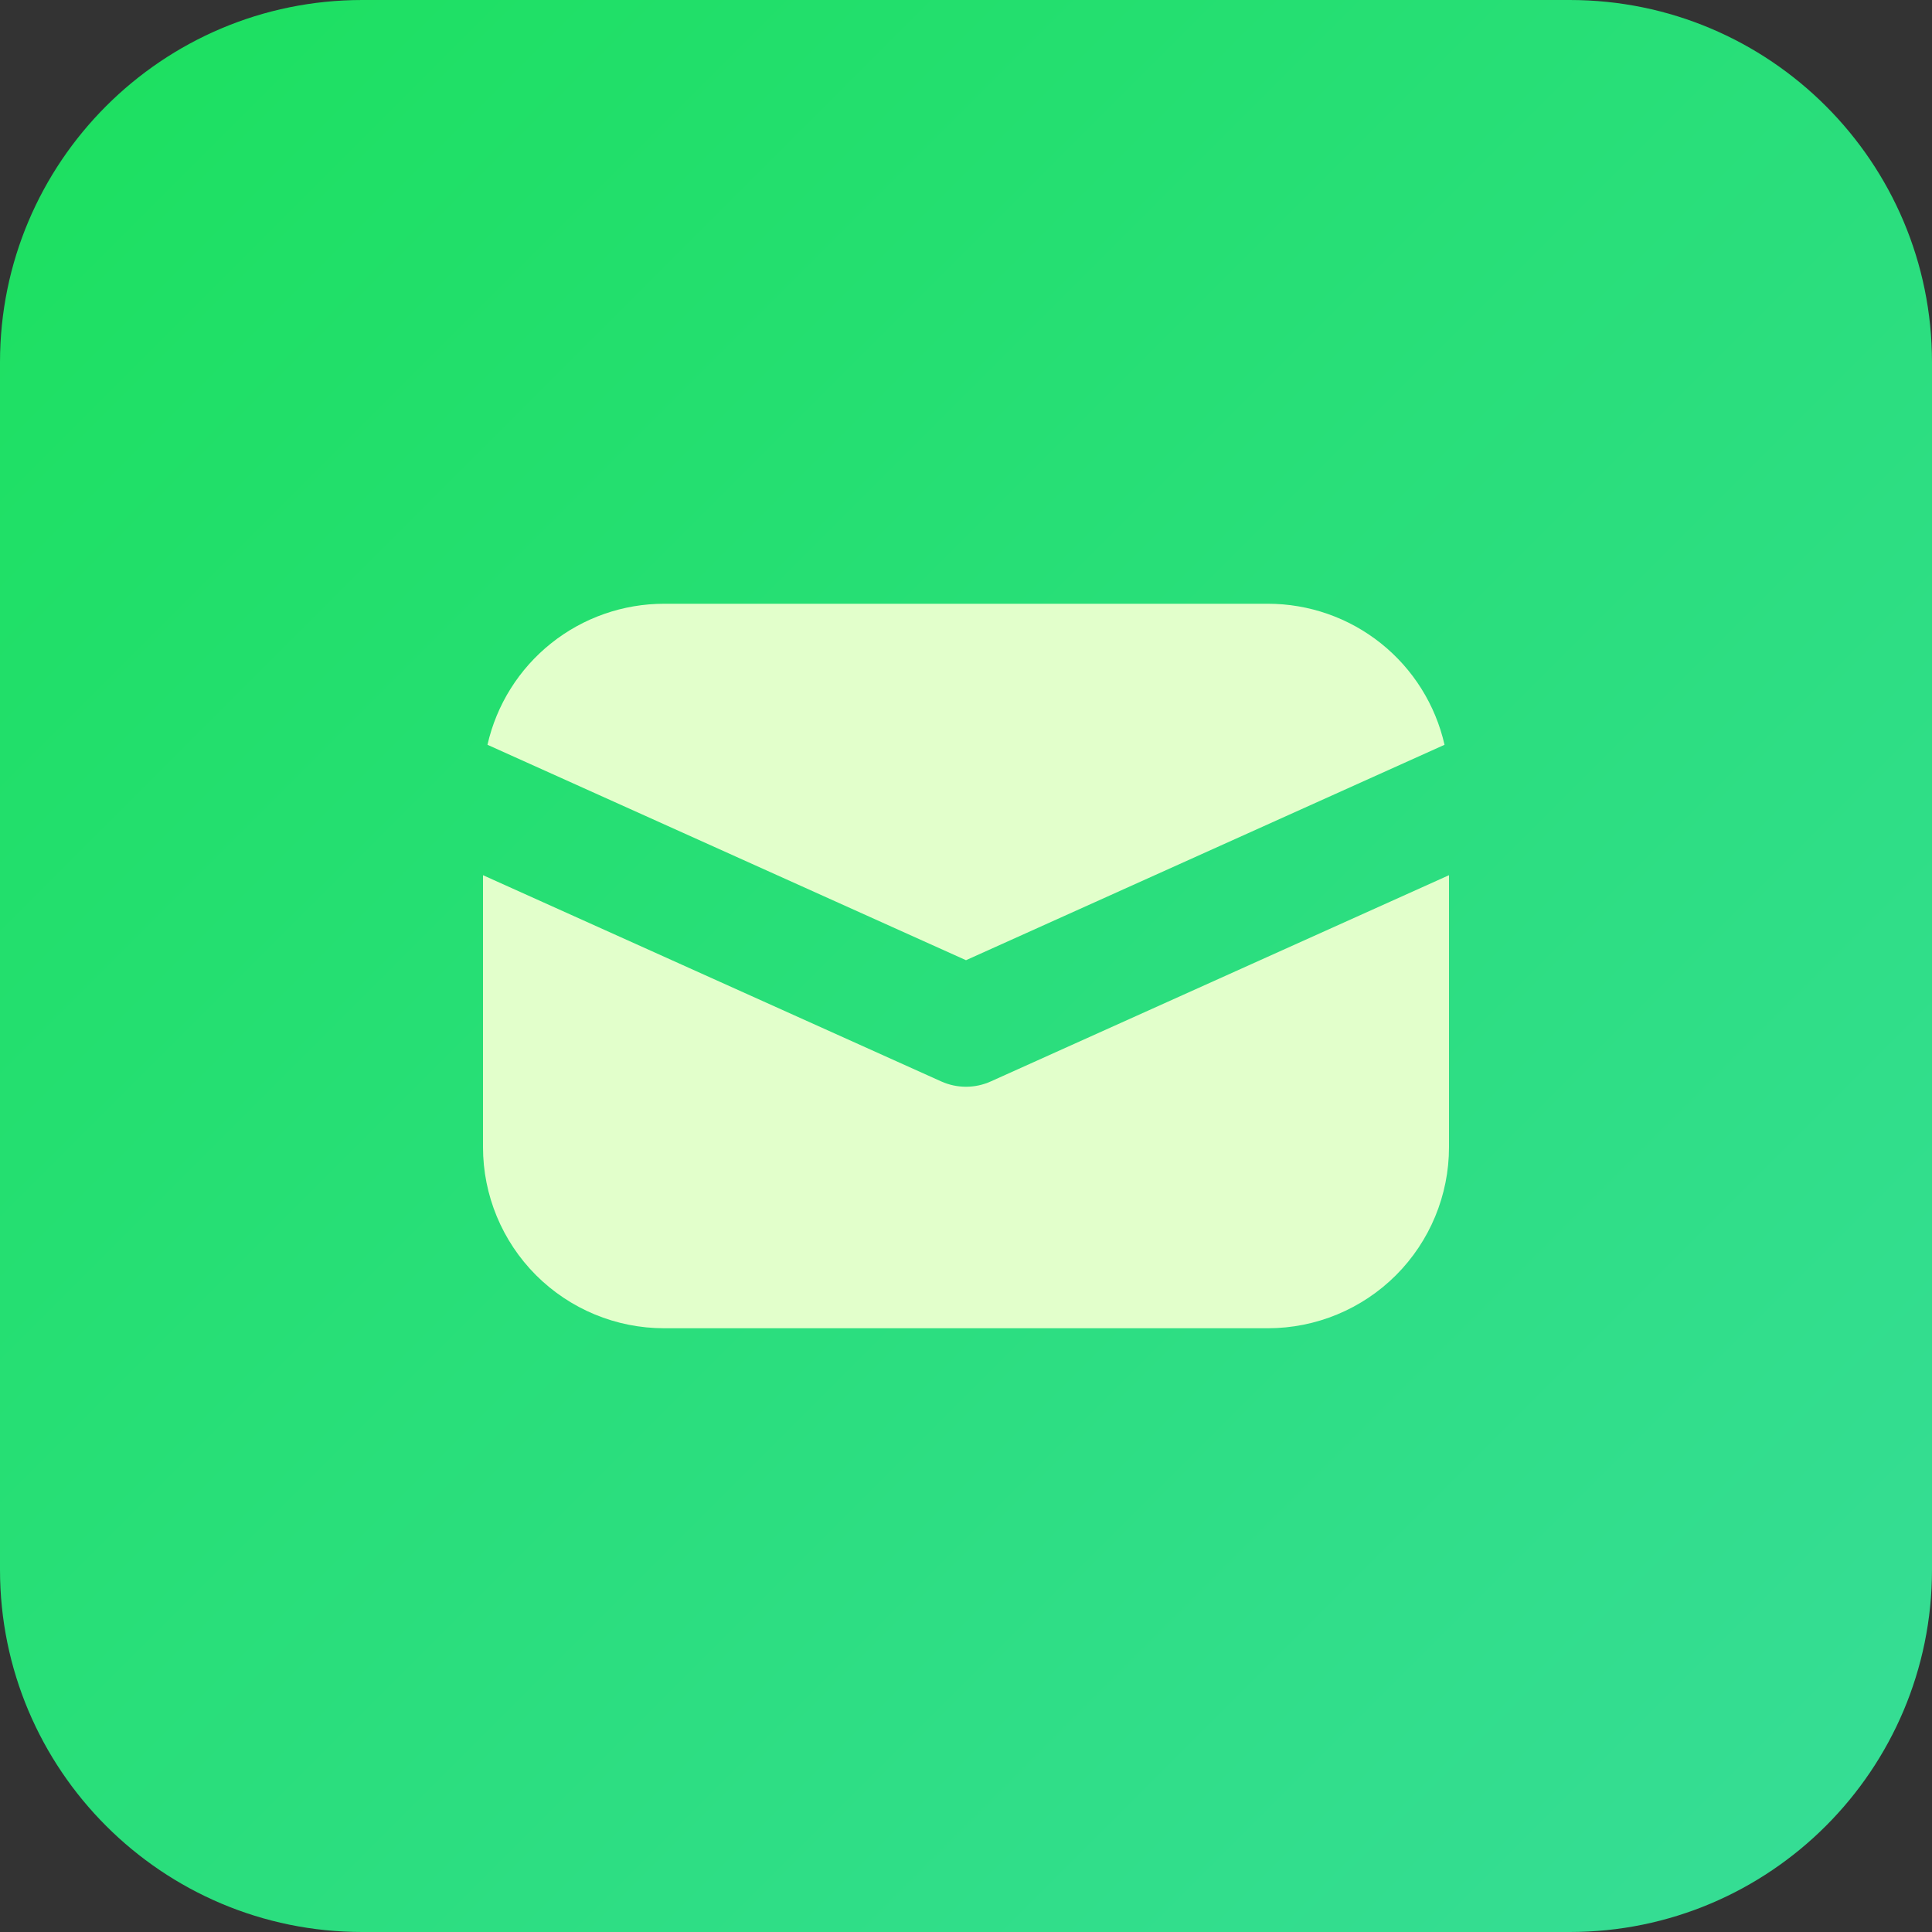
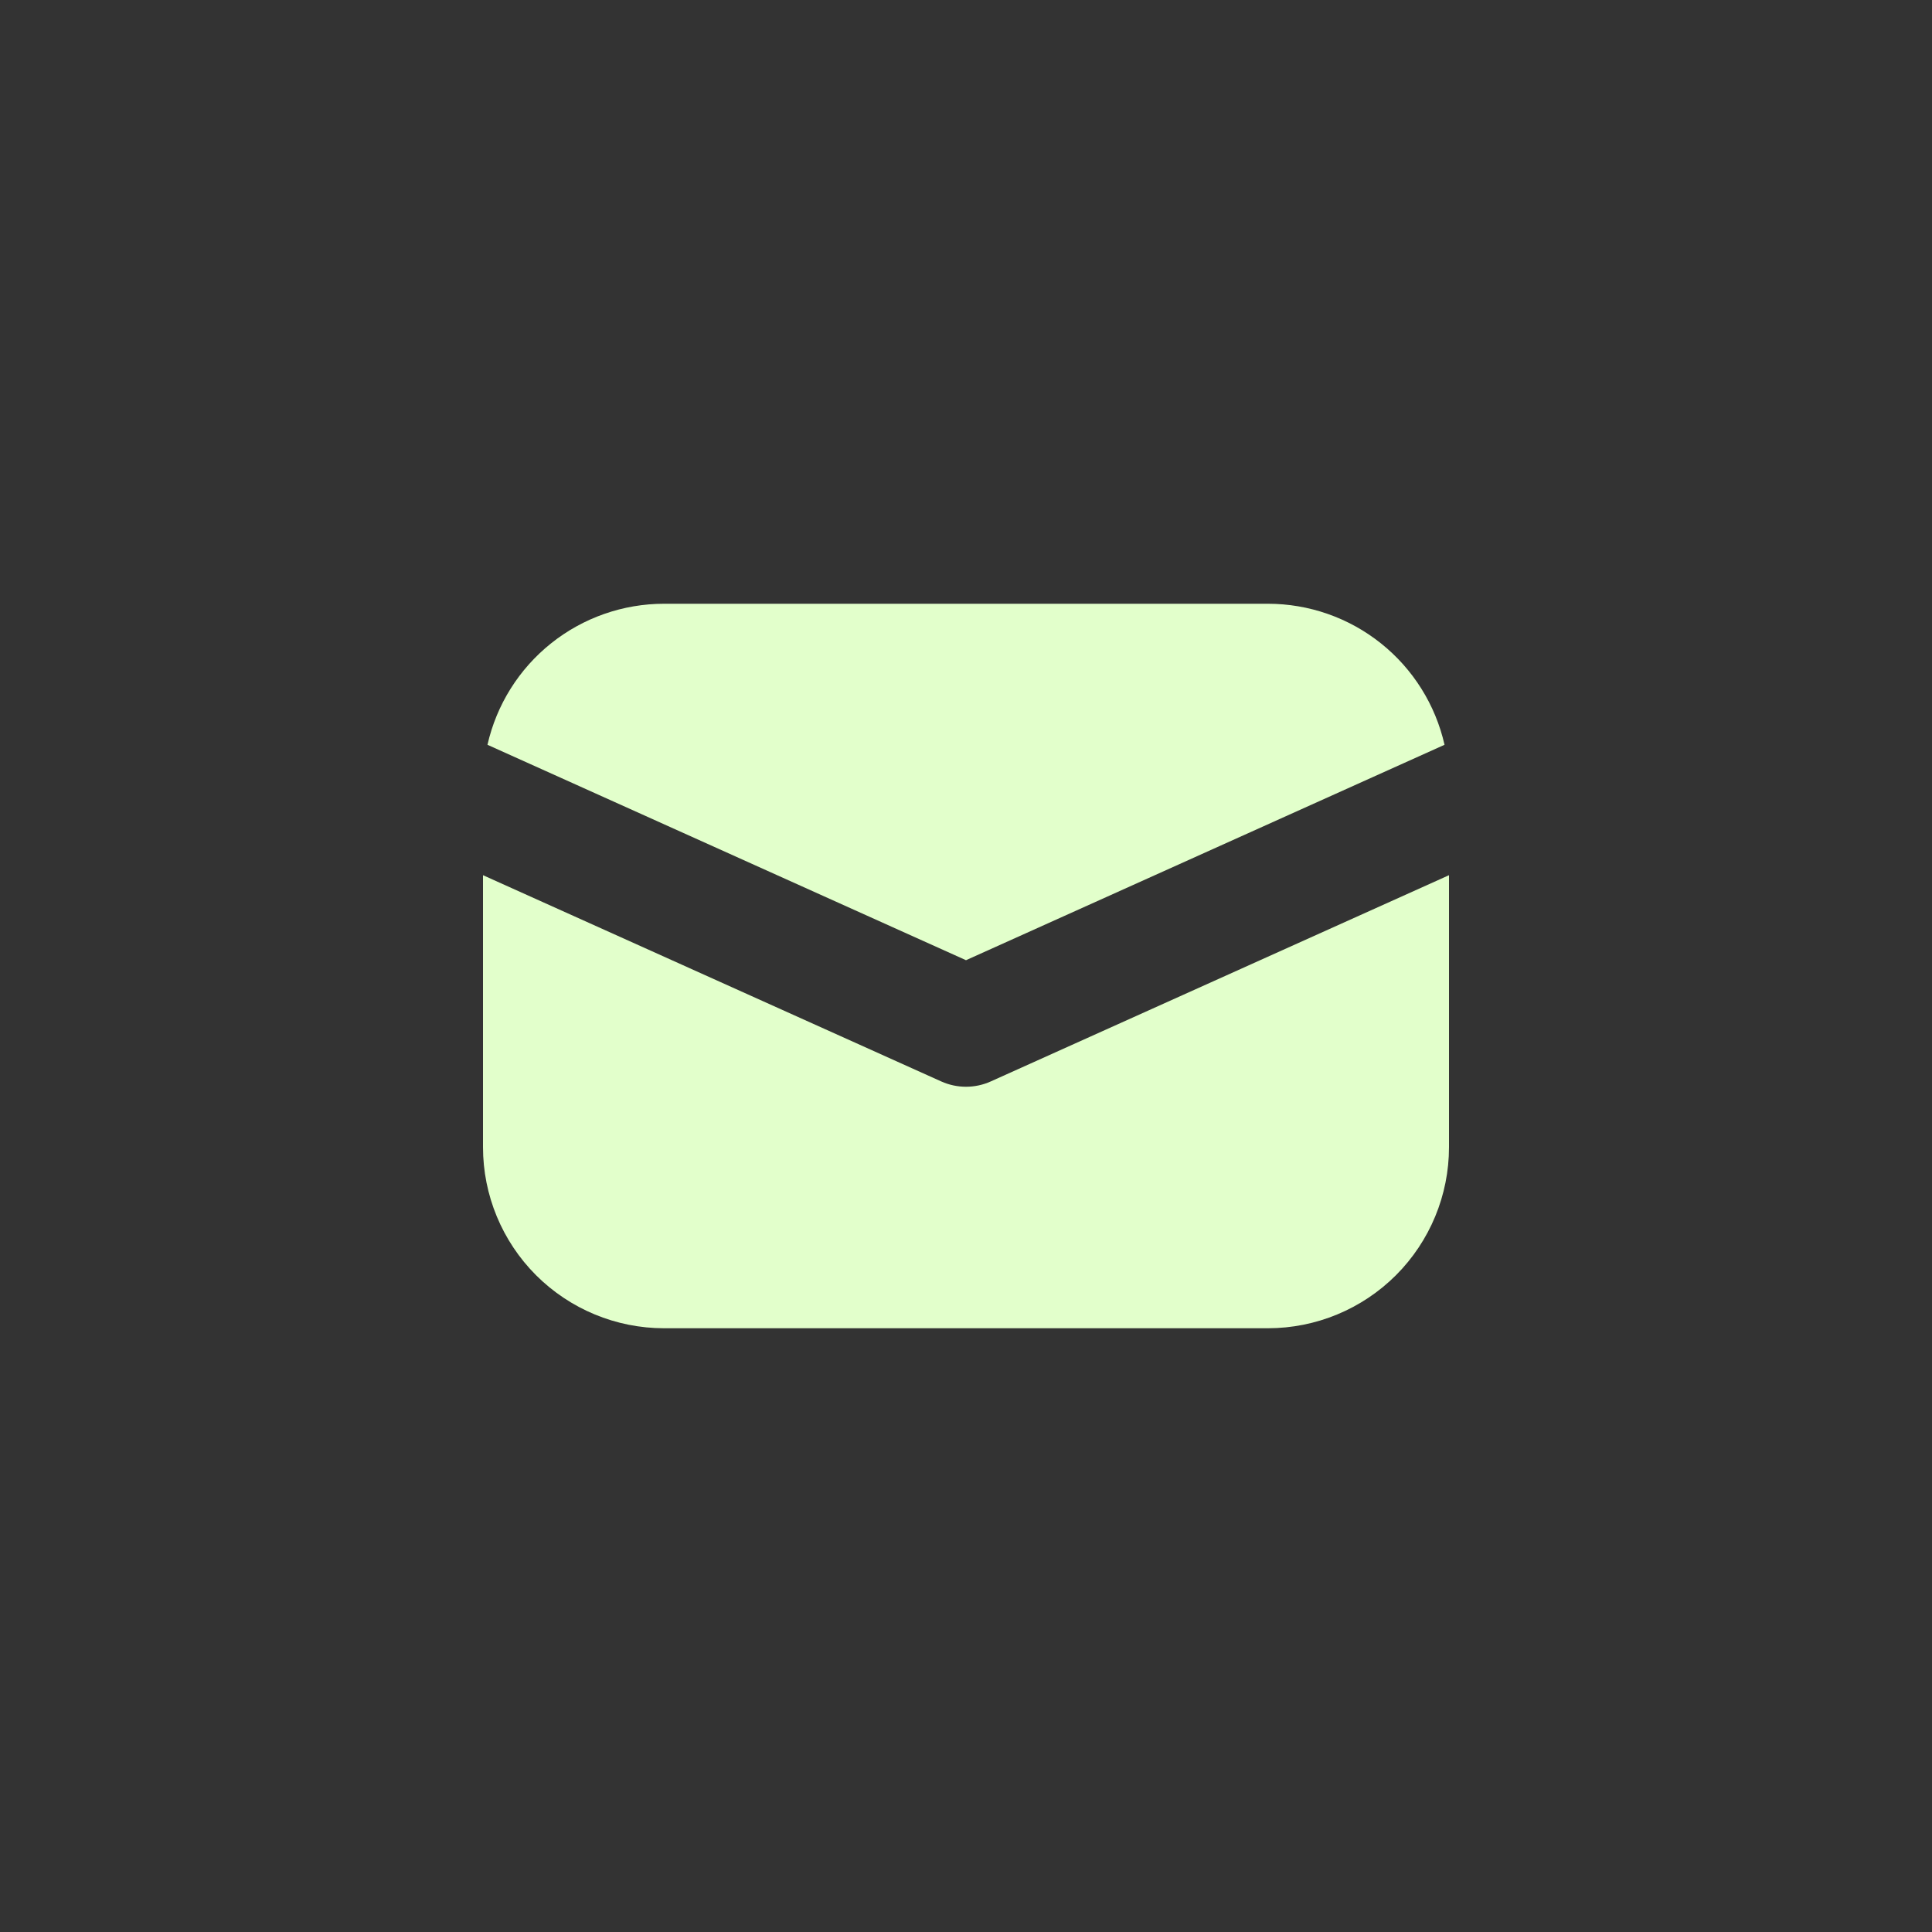
<svg xmlns="http://www.w3.org/2000/svg" width="64" height="64" viewBox="0 0 64 64" fill="none">
  <rect x="0" y="0" width="64" height="64" fill="#333333" stroke="none" />
-   <path d="M0 12C0 5.373 5.373 0 12 0H52C58.627 0 64 5.373 64 12V52C64 58.627 58.627 64 52 64H12C5.373 64 0 58.627 0 52V12Z" fill="url(#paint0_linear_5424_24325)" />
  <path d="M16 28.992V38C16 39.591 16.632 41.117 17.757 42.243C18.883 43.368 20.409 44 22 44H42C43.591 44 45.117 43.368 46.243 42.243C47.368 41.117 48 39.591 48 38V28.992L32.82 35.824C32.562 35.94 32.283 36 32 36C31.717 36 31.438 35.94 31.18 35.824L16 28.992ZM16.148 24.672L32 31.808L47.852 24.672C47.551 23.345 46.808 22.16 45.744 21.311C44.681 20.462 43.361 20 42 20H22C20.639 20 19.319 20.462 18.256 21.311C17.192 22.16 16.449 23.345 16.148 24.672Z" fill="#E2FFCB" />
  <defs>
    <linearGradient id="paint0_linear_5424_24325" x1="0" y1="0" x2="64" y2="64" gradientUnits="userSpaceOnUse">
      <stop stop-color="#1CE05F" />
      <stop offset="1" stop-color="#37DD97" />
    </linearGradient>
  </defs>
</svg>